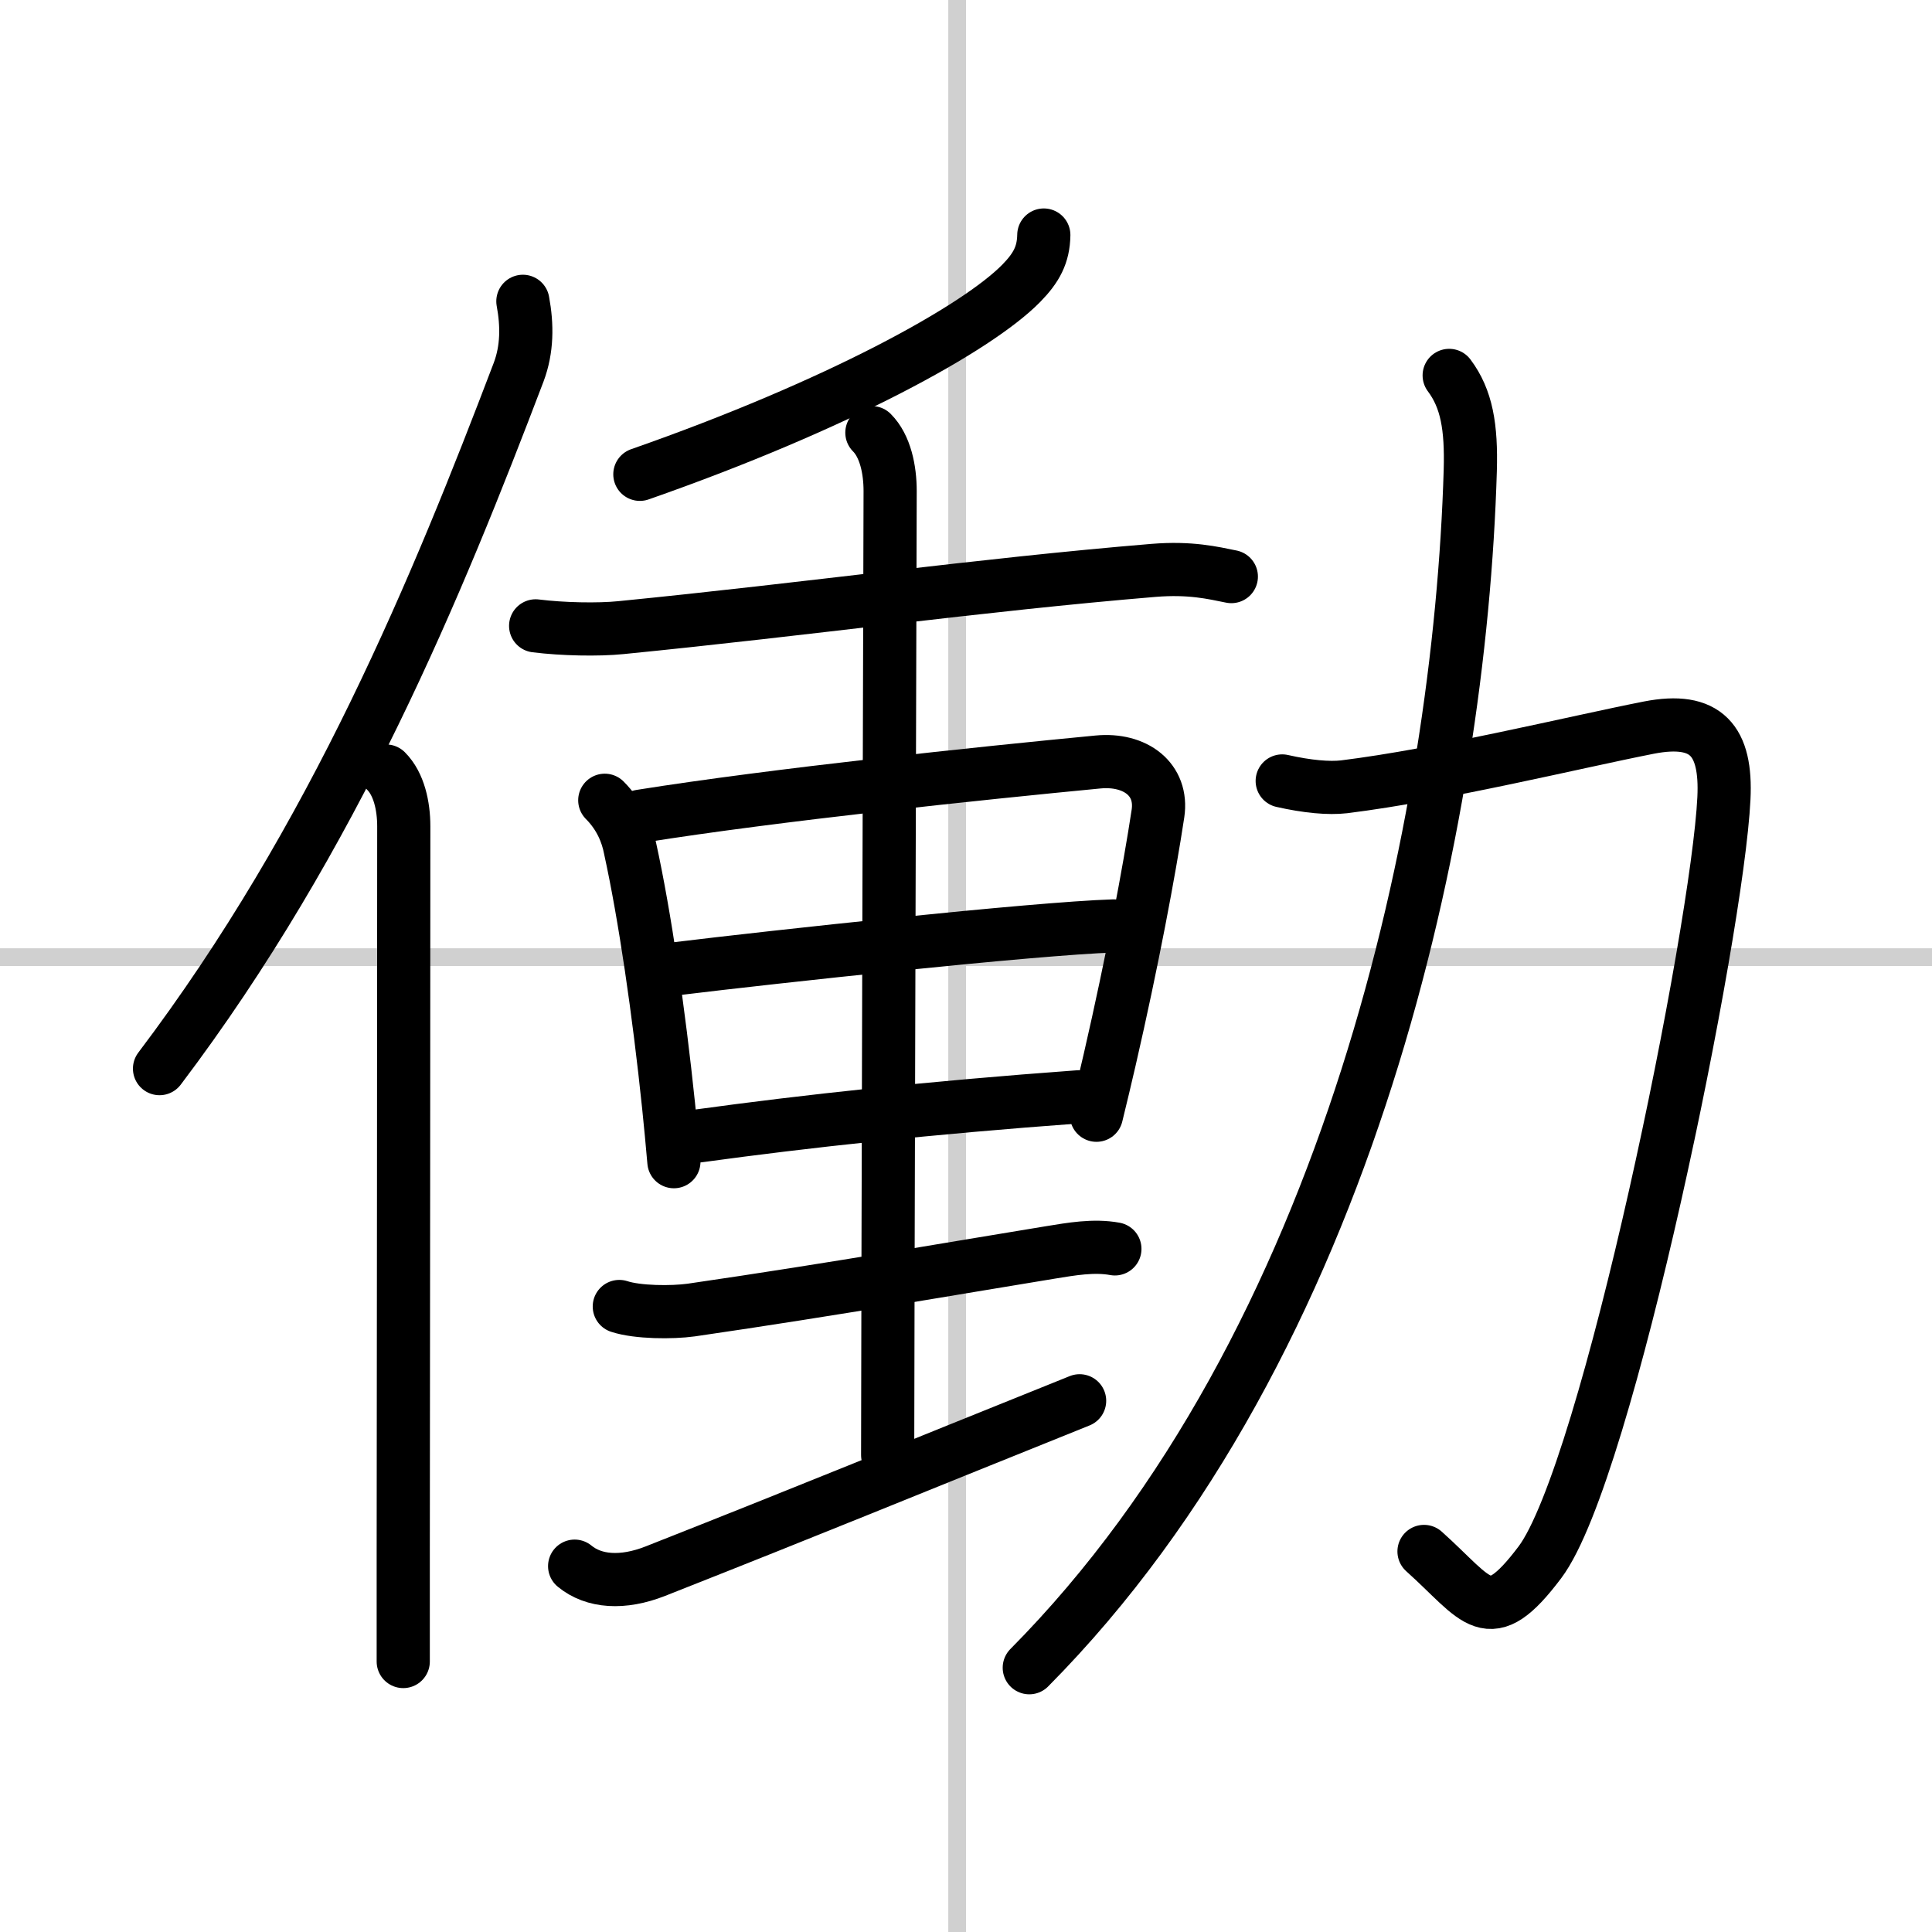
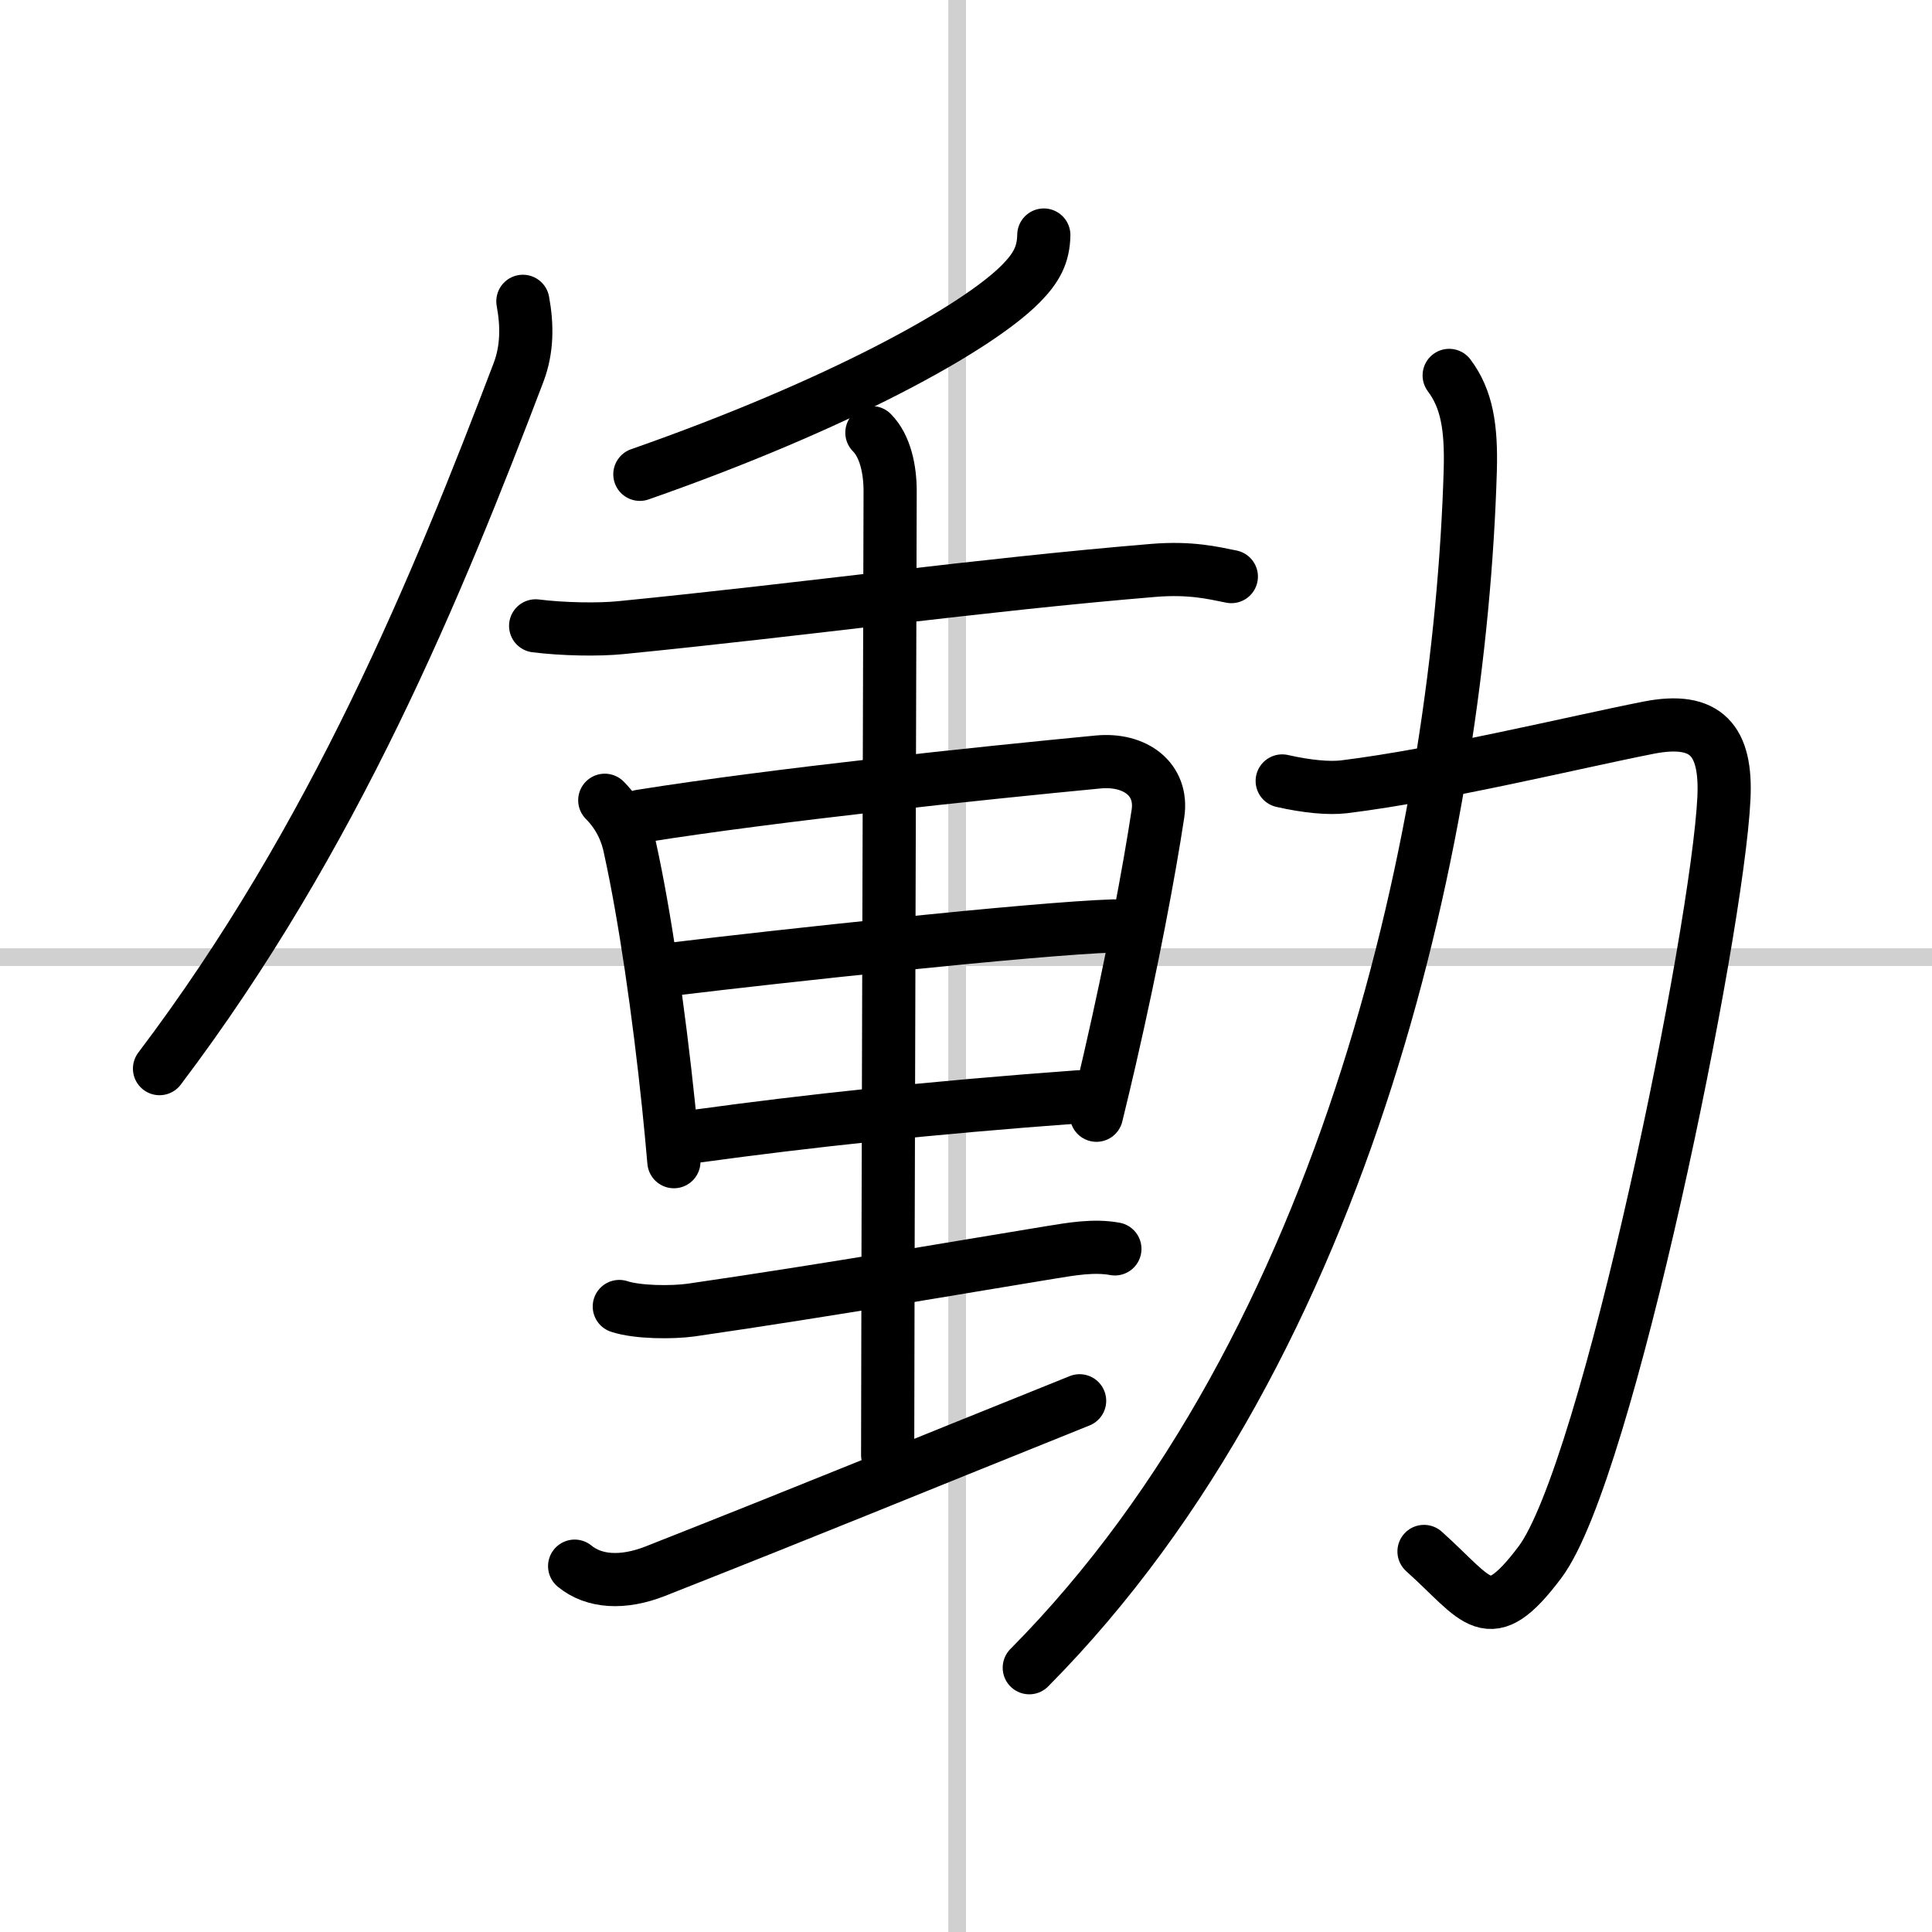
<svg xmlns="http://www.w3.org/2000/svg" width="400" height="400" viewBox="0 0 109 109">
  <rect x="0" y="0" width="109" height="109" fill="#808080" stroke="none" />
  <g fill="none" stroke="#000" stroke-linecap="round" stroke-linejoin="round" stroke-width="3">
    <rect width="100%" height="100%" fill="#fff" stroke="#fff" />
    <line x1="54" x2="54" y2="109" stroke="#d0d0d0" stroke-width="1" />
    <line x2="109" y1="54" y2="54" stroke="#d0d0d0" stroke-width="1" />
    <path d="M29.5,17c0.25,1.35,0.25,2.7-0.24,4C24.7,32.98,18.88,47.23,9,60.29" />
-     <path d="m21.78 43.5c0.73 0.73 1 1.97 1 3.12 0 10.4-0.02 29.95-0.03 41v6.12" />
    <path d="m58.89 13.26c-0.02 1.11-0.41 1.84-1.27 2.72-2.51 2.56-10.37 6.88-21.52 10.78" />
    <path d="m30.22 35.31c1.51 0.19 3.54 0.23 4.81 0.1 10.52-1.04 20.28-2.42 30.05-3.23 2.08-0.17 3.35 0.14 4.39 0.35" />
    <path d="m34.12 45.15c0.87 0.87 1.27 1.88 1.43 2.72 0.83 3.78 1.62 9.21 2.17 14.51 0.11 1.06 0.21 2.12 0.3 3.16" />
    <path d="m36.13 46.05c7.57-1.21 19.25-2.43 25.82-3.06 2.1-0.2 3.67 0.98 3.38 2.91-0.49 3.24-1.45 8.35-2.72 13.87-0.24 1.04-0.49 2.09-0.75 3.15" />
    <path d="m38.26 54.64c5.24-0.64 20.12-2.26 24.57-2.4" />
    <path d="m39.38 64.09c6.12-0.84 13-1.59 21.48-2.21" />
    <path d="m49.19 24.41c0.76 0.76 1.03 2.09 1.03 3.29 0 0.88-0.14 48.42-0.14 54.39" />
    <path d="m34.94 73.71c1.03 0.34 2.98 0.35 4.06 0.2 8-1.16 15.88-2.54 20.26-3.25 1.17-0.19 2.45-0.42 3.64-0.2" />
    <path d="m32.42 88.36c1.08 0.89 2.71 1.01 4.56 0.28 9.7-3.83 12.81-5.14 23.93-9.61" />
    <path d="m72.34 44.06c1.41 0.32 2.64 0.43 3.49 0.33 5.57-0.69 13.03-2.52 17.2-3.34 3.24-0.63 4.39 0.73 4.23 3.99-0.36 7.5-6.56 38.02-10.38 43.1-2.93 3.89-3.46 2.15-6.54-0.61" />
    <path d="m81.76 21.18c0.99 1.32 1.26 2.91 1.19 5.37-0.58 19.58-6.7 49.2-24.88 67.54" />
  </g>
</svg>